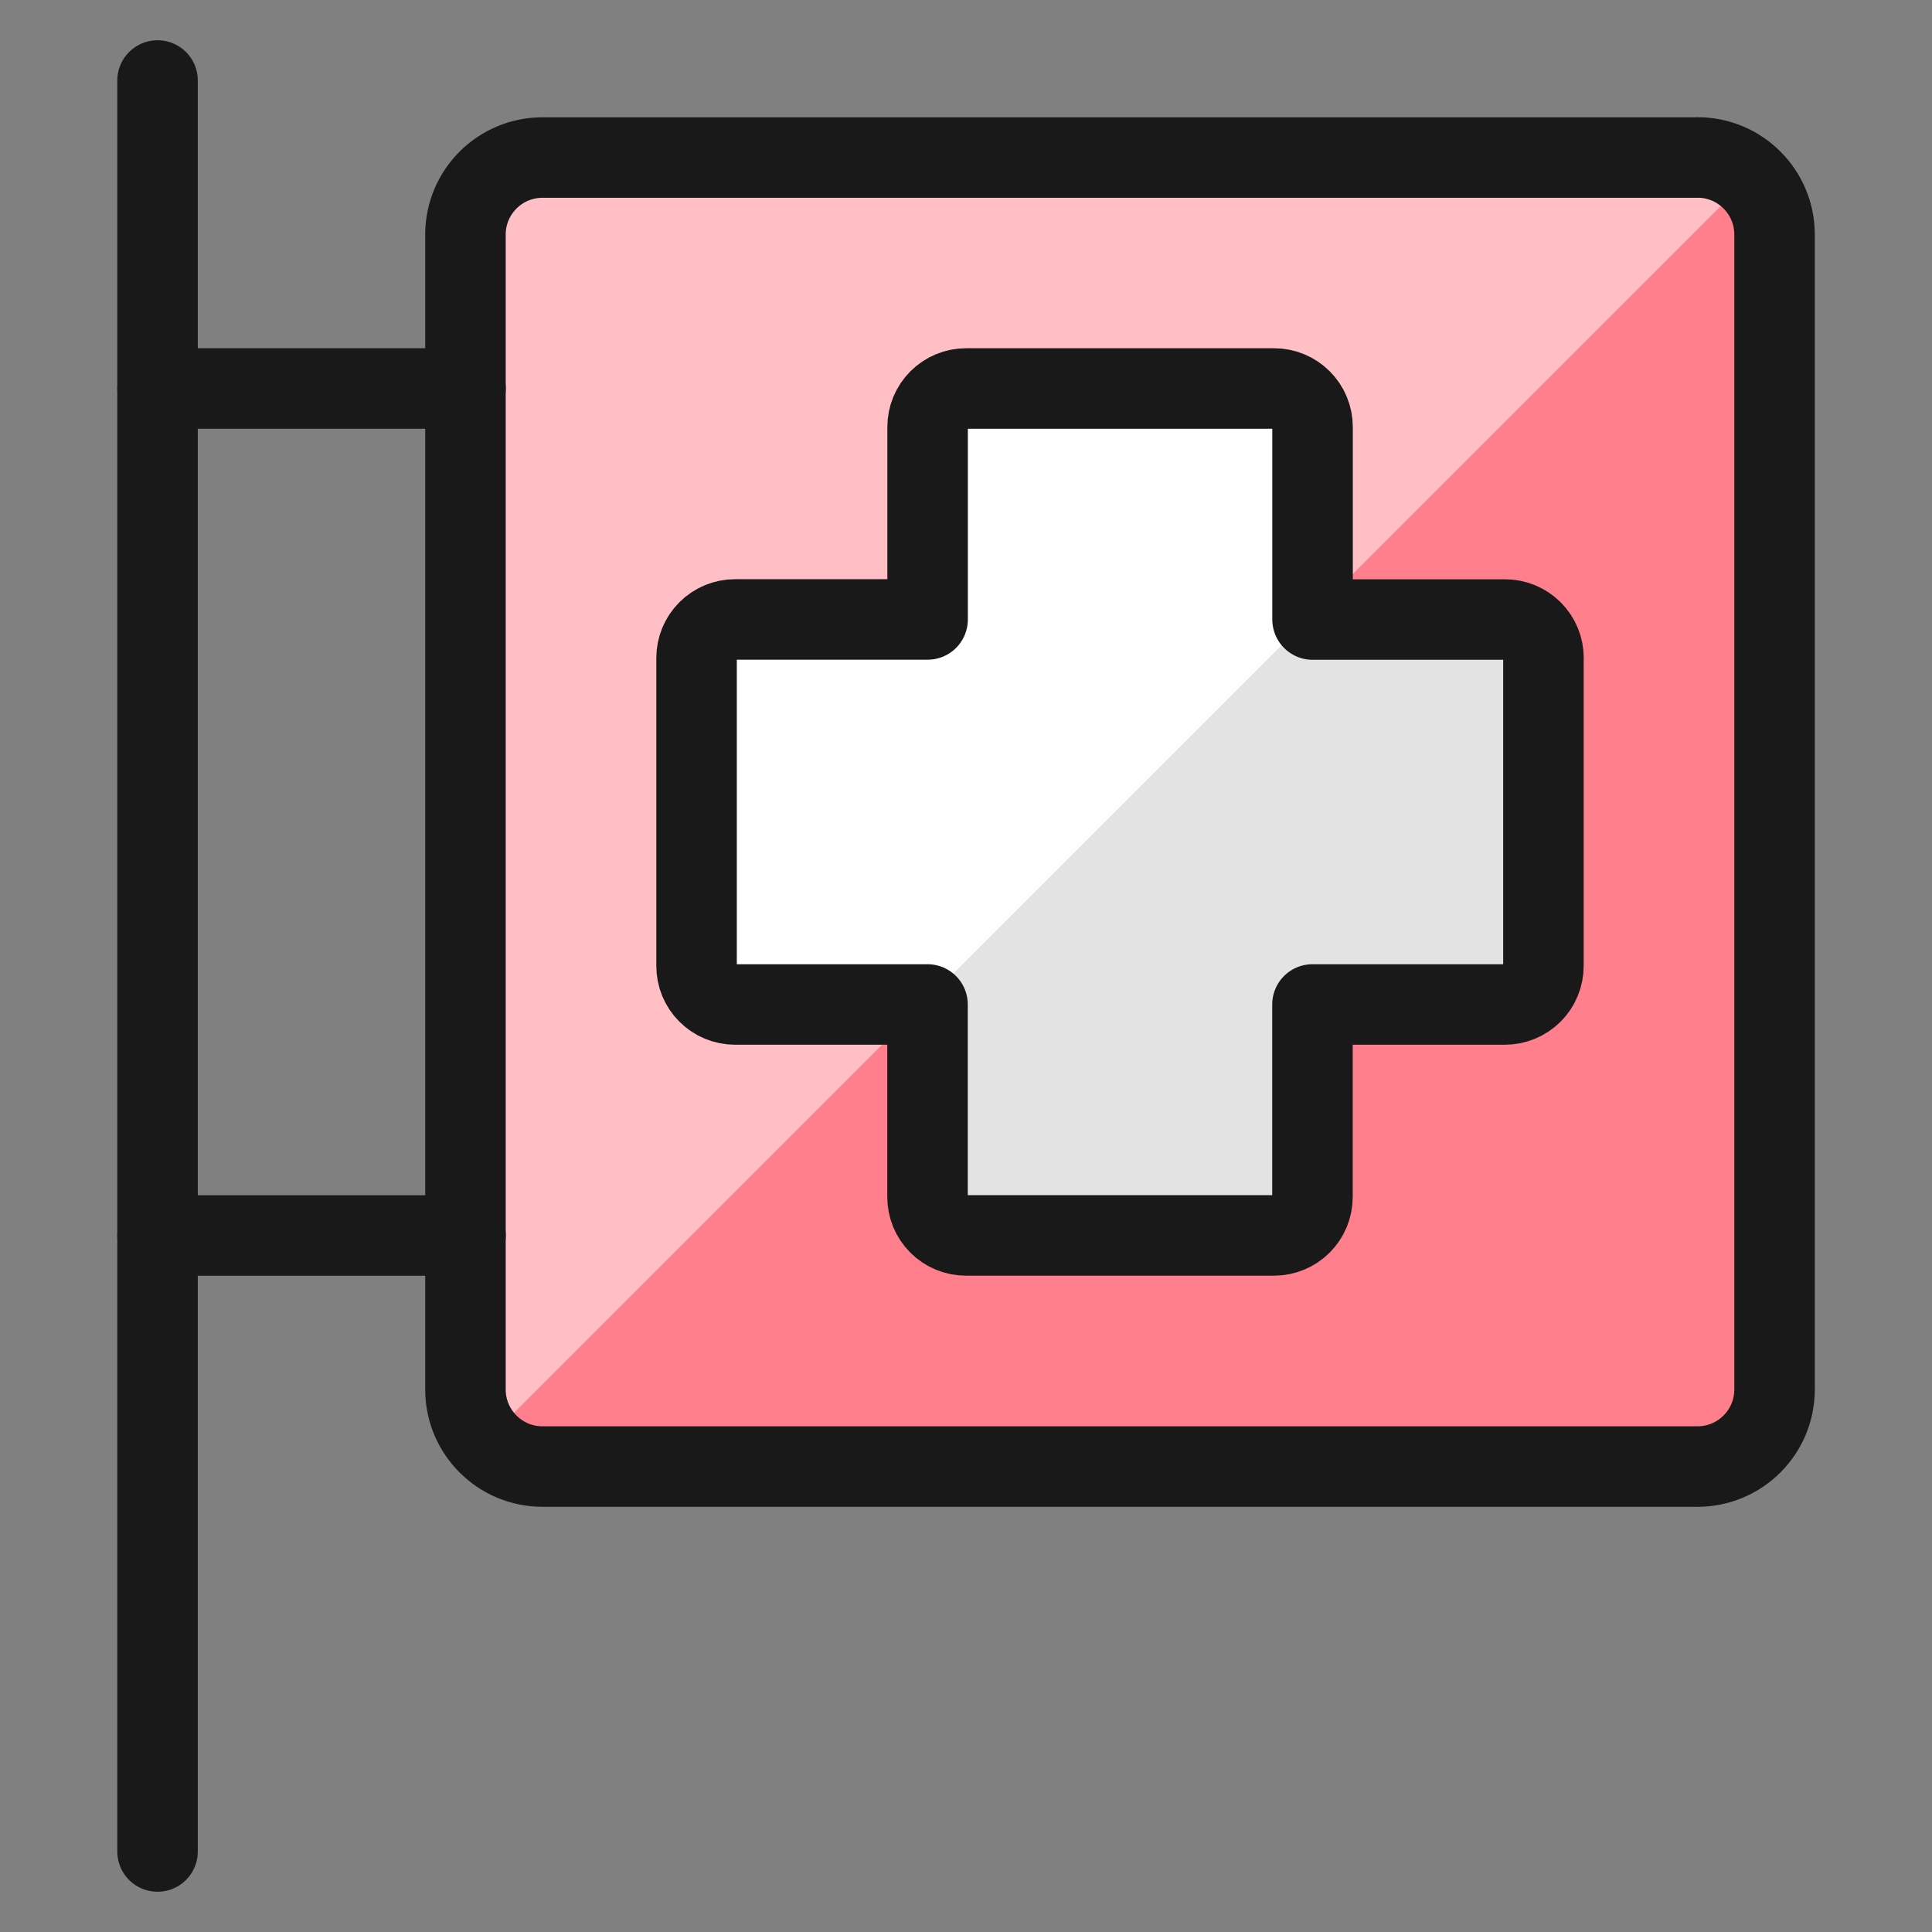
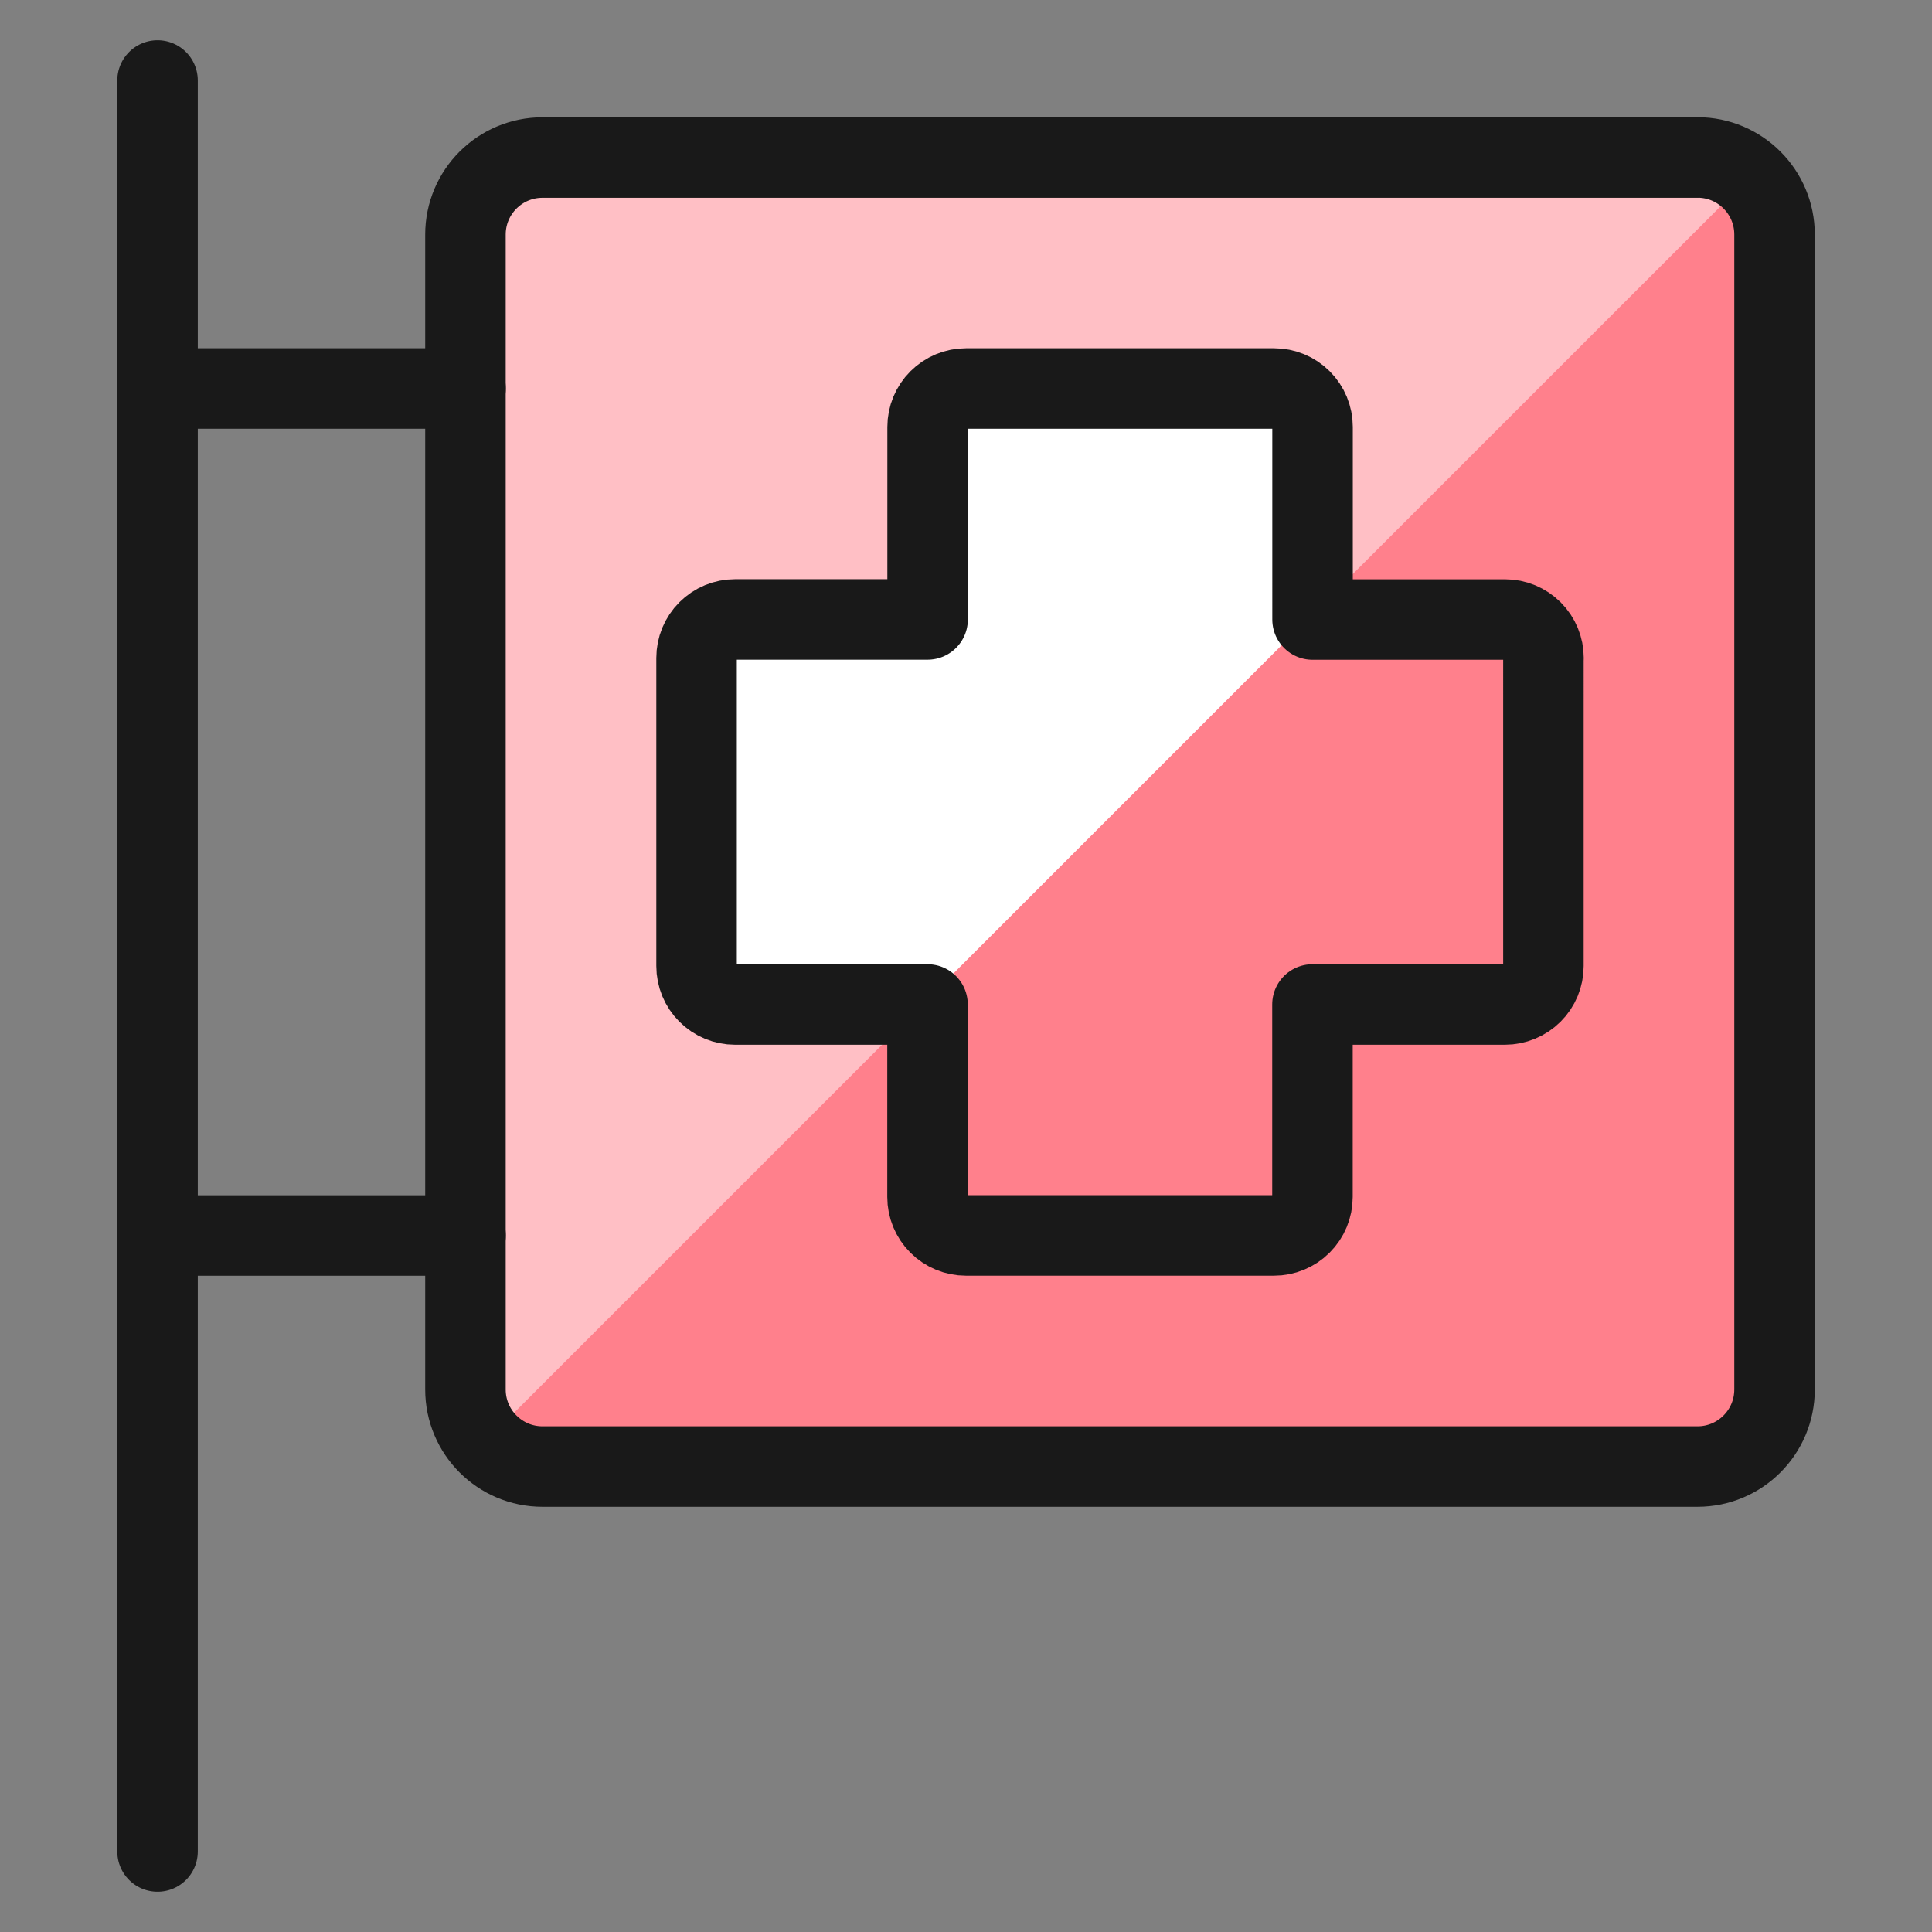
<svg xmlns="http://www.w3.org/2000/svg" fill="none" viewBox="0 0 24 24" id="Hospital-Sign--Streamline-Ultimate">
  <rect x="0" y="0" width="24" height="24" fill="#808080" stroke="none" />
  <desc>Hospital Sign Streamline Icon: https://streamlinehq.com</desc>
  <path fill="#ff808c" d="M21.087 1.957H6.739c-0.528 0 -0.957 0.428 -0.957 0.957V17.261c0 0.528 0.428 0.957 0.957 0.957H21.087c0.528 0 0.957 -0.428 0.957 -0.957V2.913c0 -0.528 -0.428 -0.957 -0.957 -0.957Z" stroke-width="1" />
  <path fill="#ffbfc5" d="M21.087 1.957H6.739c-0.254 0 -0.497 0.101 -0.676 0.28 -0.179 0.179 -0.28 0.423 -0.28 0.676V17.261c0.002 0.237 0.093 0.465 0.254 0.638L21.724 2.212c-0.173 -0.162 -0.4 -0.253 -0.637 -0.255Z" stroke-width="1" />
  <path stroke="#191919" stroke-linecap="round" stroke-linejoin="round" d="M1.957 23V1" stroke-width="1" />
  <path stroke="#191919" stroke-linecap="round" stroke-linejoin="round" d="M1.957 4.826h3.826" stroke-width="1" />
  <path stroke="#191919" stroke-linecap="round" stroke-linejoin="round" d="M1.957 15.348h3.826" stroke-width="1" />
-   <path fill="#e3e3e3" d="M19.174 8.174c0 -0.127 -0.05 -0.248 -0.14 -0.338 -0.09 -0.09 -0.211 -0.14 -0.338 -0.14h-2.391V5.304c0 -0.127 -0.05 -0.248 -0.14 -0.338 -0.09 -0.09 -0.211 -0.14 -0.338 -0.14h-3.826c-0.127 0 -0.248 0.05 -0.338 0.14 -0.09 0.09 -0.14 0.211 -0.14 0.338v2.391H9.131c-0.127 0 -0.248 0.05 -0.338 0.14 -0.09 0.09 -0.14 0.211 -0.14 0.338V12c0 0.127 0.05 0.248 0.14 0.338 0.09 0.09 0.211 0.14 0.338 0.14h2.391v2.391c0 0.127 0.05 0.248 0.14 0.338 0.09 0.09 0.211 0.14 0.338 0.14h3.826c0.127 0 0.248 -0.05 0.338 -0.14 0.09 -0.09 0.14 -0.211 0.14 -0.338v-2.391h2.391c0.127 0 0.248 -0.051 0.338 -0.14 0.09 -0.09 0.14 -0.211 0.14 -0.338V8.174Z" stroke-width="1" />
  <path stroke="#191919" stroke-linecap="round" stroke-linejoin="round" d="M21.087 1.957H6.739c-0.528 0 -0.957 0.428 -0.957 0.957V17.261c0 0.528 0.428 0.957 0.957 0.957H21.087c0.528 0 0.957 -0.428 0.957 -0.957V2.913c0 -0.528 -0.428 -0.957 -0.957 -0.957Z" stroke-width="1" />
  <path fill="#fff" d="M15.826 4.826h-3.826c-0.127 0 -0.248 0.05 -0.338 0.14 -0.09 0.09 -0.14 0.211 -0.14 0.338v2.391H9.131c-0.127 0 -0.248 0.05 -0.338 0.14 -0.09 0.09 -0.14 0.211 -0.14 0.338V12c0 0.127 0.05 0.248 0.14 0.338 0.09 0.09 0.211 0.14 0.338 0.14h2.326l4.848 -4.848V5.304c0 -0.127 -0.05 -0.248 -0.14 -0.338 -0.09 -0.09 -0.211 -0.14 -0.338 -0.14Z" stroke-width="1" />
  <path stroke="#191919" stroke-linecap="round" stroke-linejoin="round" d="M19.174 8.174c0 -0.127 -0.05 -0.248 -0.14 -0.338 -0.09 -0.09 -0.211 -0.14 -0.338 -0.14h-2.391V5.304c0 -0.127 -0.05 -0.248 -0.14 -0.338 -0.09 -0.09 -0.211 -0.14 -0.338 -0.14h-3.826c-0.127 0 -0.248 0.05 -0.338 0.14 -0.09 0.09 -0.14 0.211 -0.14 0.338v2.391H9.131c-0.127 0 -0.248 0.05 -0.338 0.14 -0.09 0.09 -0.14 0.211 -0.14 0.338V12c0 0.127 0.05 0.248 0.14 0.338 0.09 0.09 0.211 0.14 0.338 0.14h2.391v2.391c0 0.127 0.05 0.248 0.14 0.338 0.09 0.09 0.211 0.14 0.338 0.14h3.826c0.127 0 0.248 -0.05 0.338 -0.14 0.09 -0.09 0.14 -0.211 0.14 -0.338v-2.391h2.391c0.127 0 0.248 -0.051 0.338 -0.14 0.09 -0.09 0.14 -0.211 0.14 -0.338V8.174Z" stroke-width="1" />
</svg>